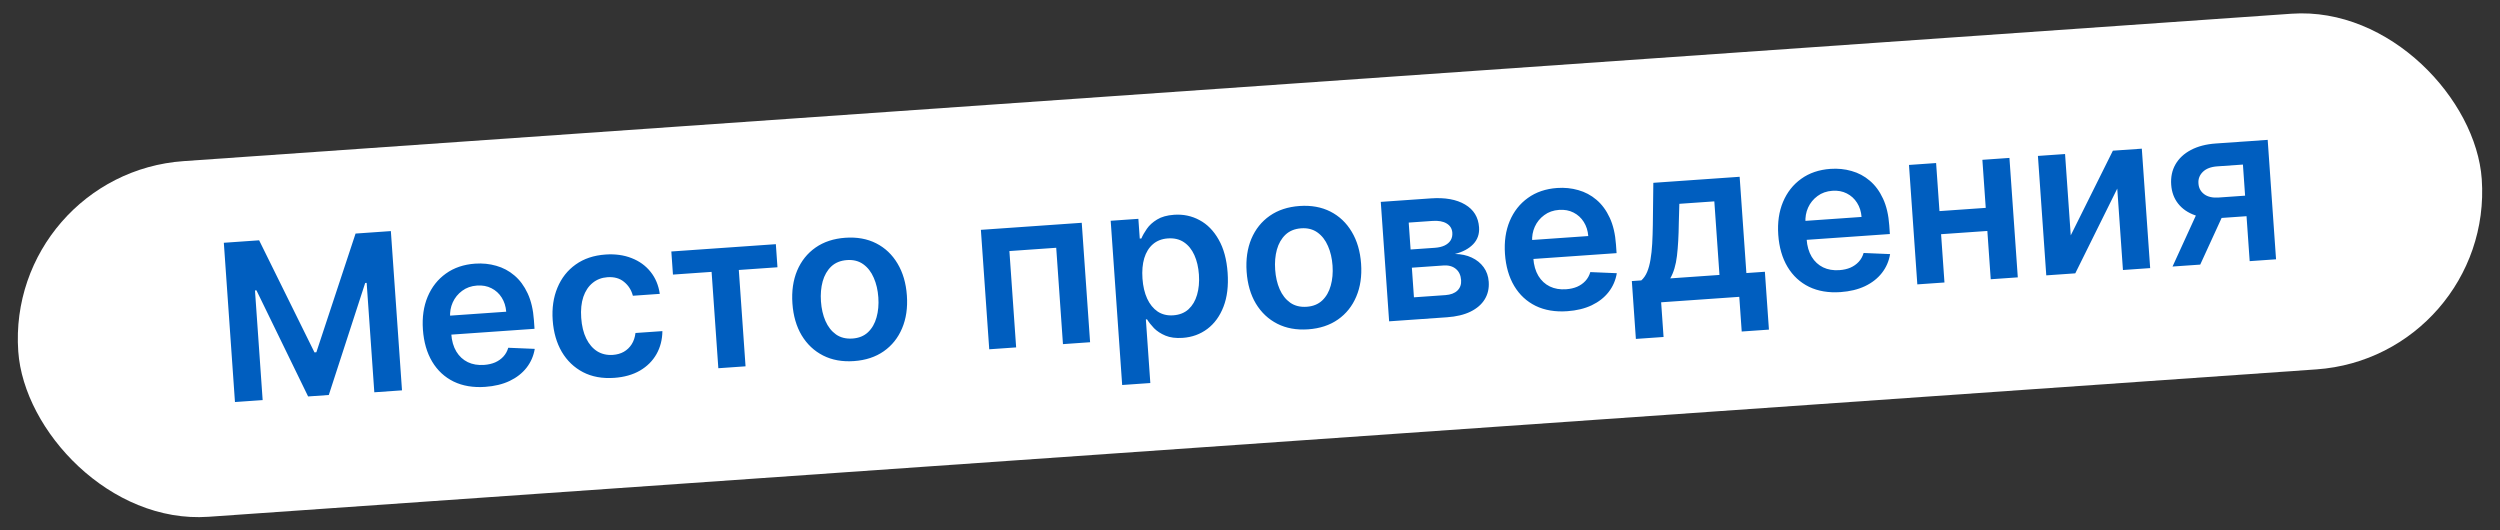
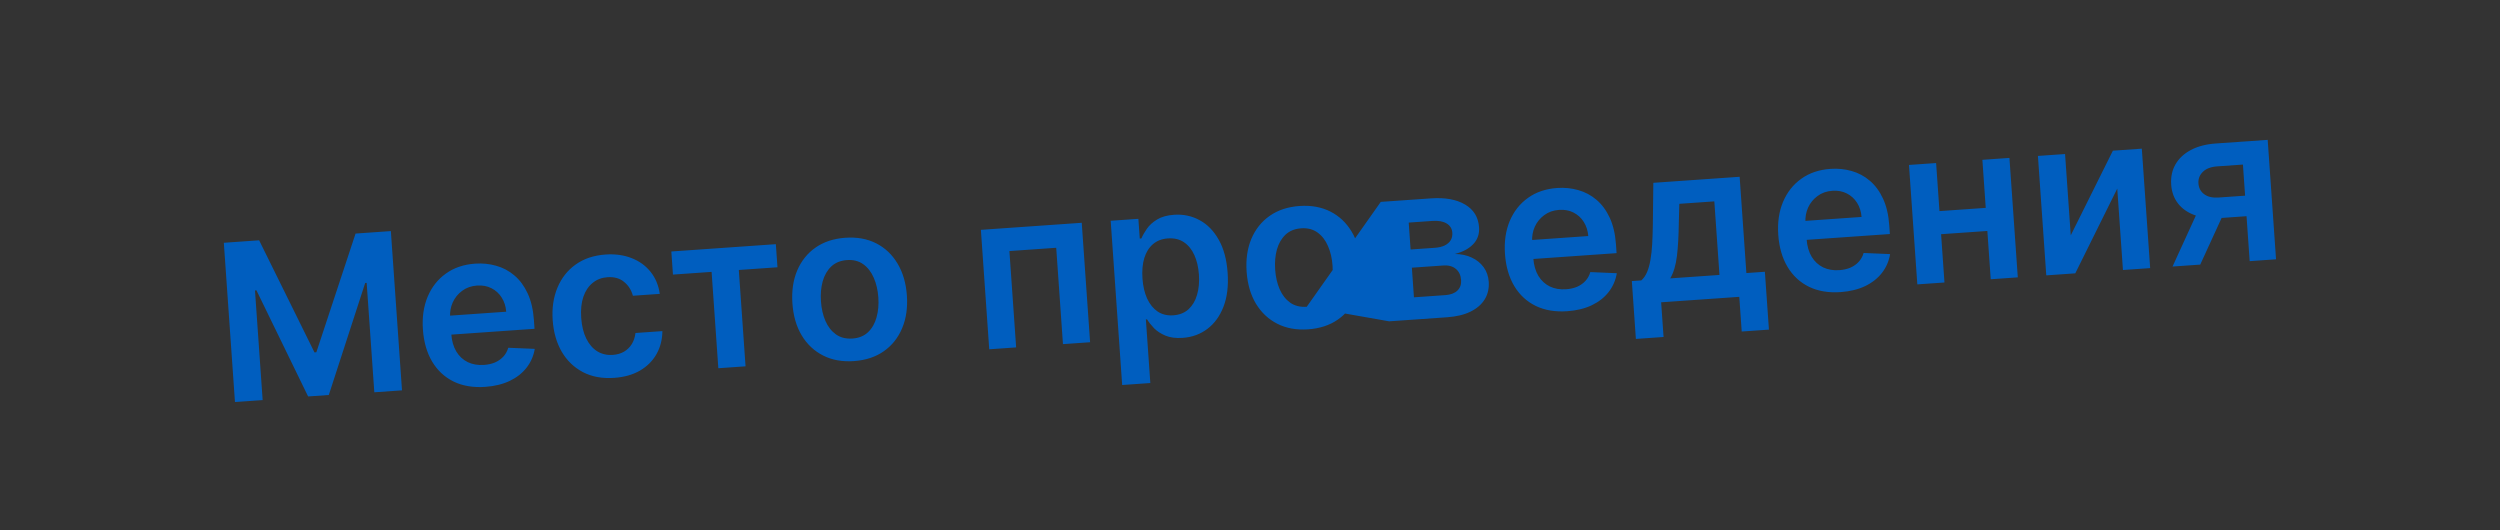
<svg xmlns="http://www.w3.org/2000/svg" width="410" height="87" viewBox="0 0 410 87" fill="none">
  <rect x="0" y="0" width="410" height="87" fill="#333333" stroke="none" />
-   <rect x="0.955" y="28.463" width="405" height="58.471" rx="29.236" transform="rotate(-4 0.955 28.463)" fill="white" />
-   <path d="M36.708 39.815L42.498 39.41L51.575 57.793L51.881 57.771L58.312 38.304L64.101 37.899L65.928 64.017L61.388 64.335L60.133 46.391L59.891 46.408L53.922 64.78L50.53 65.017L42.059 47.617L41.817 47.633L43.075 65.615L38.534 65.933L36.708 39.815ZM79.575 63.447C77.611 63.584 75.886 63.295 74.401 62.579C72.923 61.853 71.749 60.765 70.879 59.314C70.008 57.854 69.501 56.099 69.357 54.05C69.216 52.035 69.475 50.24 70.134 48.665C70.801 47.08 71.797 45.815 73.124 44.867C74.45 43.912 76.048 43.369 77.918 43.238C79.125 43.154 80.278 43.269 81.377 43.586C82.483 43.893 83.477 44.421 84.358 45.171C85.248 45.921 85.975 46.904 86.538 48.12C87.101 49.328 87.442 50.791 87.563 52.508L87.662 53.924L71.606 55.047L71.388 51.935L83.019 51.121C82.948 50.238 82.702 49.465 82.28 48.802C81.857 48.131 81.296 47.62 80.596 47.267C79.905 46.914 79.118 46.768 78.233 46.83C77.29 46.896 76.477 47.183 75.795 47.692C75.112 48.193 74.597 48.827 74.249 49.595C73.909 50.353 73.765 51.17 73.818 52.047L74.008 54.763C74.088 55.903 74.364 56.866 74.838 57.653C75.311 58.431 75.937 59.011 76.715 59.392C77.493 59.765 78.384 59.916 79.387 59.846C80.059 59.799 80.66 59.663 81.191 59.438C81.722 59.205 82.173 58.887 82.547 58.485C82.92 58.083 83.19 57.598 83.355 57.032L87.7 57.215C87.507 58.373 87.058 59.404 86.352 60.308C85.654 61.202 84.731 61.925 83.582 62.475C82.432 63.017 81.097 63.341 79.575 63.447ZM100.735 61.968C98.779 62.104 97.07 61.792 95.608 61.032C94.153 60.27 92.995 59.16 92.132 57.699C91.278 56.23 90.781 54.505 90.642 52.523C90.503 50.534 90.763 48.752 91.422 47.176C92.08 45.592 93.077 44.327 94.412 43.379C95.754 42.422 97.382 41.877 99.295 41.743C100.885 41.632 102.313 41.827 103.578 42.328C104.851 42.82 105.89 43.572 106.696 44.583C107.501 45.586 108.004 46.79 108.204 48.194L103.792 48.503C103.547 47.572 103.067 46.815 102.352 46.233C101.644 45.641 100.733 45.385 99.619 45.462C98.676 45.529 97.865 45.842 97.186 46.402C96.507 46.953 96.001 47.715 95.667 48.686C95.342 49.657 95.225 50.802 95.317 52.12C95.411 53.455 95.687 54.589 96.145 55.522C96.603 56.447 97.202 57.144 97.944 57.613C98.694 58.073 99.549 58.27 100.51 58.203C101.19 58.155 101.789 57.985 102.307 57.693C102.833 57.391 103.261 56.981 103.592 56.462C103.923 55.944 104.132 55.327 104.219 54.611L108.632 54.303C108.618 55.696 108.296 56.953 107.665 58.074C107.034 59.186 106.131 60.087 104.958 60.775C103.783 61.455 102.376 61.853 100.735 61.968ZM110.364 45.032L110.099 41.244L127.239 40.045L127.504 43.833L121.165 44.276L122.27 60.077L117.807 60.389L116.702 44.588L110.364 45.032ZM140.049 59.218C138.136 59.352 136.449 59.047 134.987 58.304C133.526 57.56 132.355 56.459 131.475 54.999C130.604 53.539 130.098 51.798 129.957 49.774C129.815 47.751 130.074 45.952 130.733 44.376C131.4 42.8 132.405 41.542 133.749 40.602C135.093 39.663 136.722 39.126 138.635 38.992C140.548 38.858 142.235 39.163 143.697 39.907C145.158 40.651 146.325 41.757 147.197 43.225C148.077 44.693 148.588 46.438 148.729 48.462C148.871 50.485 148.607 52.281 147.94 53.848C147.28 55.415 146.278 56.668 144.935 57.608C143.591 58.548 141.962 59.085 140.049 59.218ZM139.816 55.518C140.853 55.446 141.701 55.1 142.358 54.482C143.015 53.855 143.479 53.045 143.751 52.052C144.032 51.058 144.131 49.967 144.048 48.776C143.964 47.578 143.714 46.506 143.298 45.561C142.889 44.607 142.316 43.865 141.578 43.336C140.841 42.806 139.953 42.578 138.916 42.651C137.854 42.725 136.99 43.076 136.324 43.703C135.668 44.33 135.199 45.145 134.919 46.147C134.647 47.14 134.552 48.236 134.636 49.434C134.719 50.625 134.965 51.693 135.373 52.638C135.789 53.583 136.366 54.32 137.104 54.849C137.849 55.37 138.753 55.593 139.816 55.518ZM162.235 57.283L160.865 37.694L177.406 36.537L178.775 56.126L174.325 56.437L173.22 40.636L165.542 41.173L166.647 56.974L162.235 57.283ZM184.036 63.14L182.153 36.205L186.693 35.888L186.92 39.127L187.187 39.108C187.392 38.616 187.693 38.086 188.089 37.52C188.484 36.946 189.038 36.442 189.751 36.007C190.464 35.565 191.394 35.303 192.542 35.223C194.055 35.117 195.446 35.408 196.716 36.097C197.994 36.776 199.043 37.844 199.862 39.299C200.689 40.745 201.179 42.556 201.331 44.732C201.482 46.883 201.257 48.736 200.656 50.29C200.056 51.844 199.175 53.059 198.015 53.935C196.854 54.81 195.505 55.302 193.966 55.41C192.844 55.488 191.9 55.366 191.134 55.044C190.368 54.721 189.741 54.312 189.254 53.817C188.774 53.312 188.395 52.83 188.115 52.371L187.923 52.385L188.653 62.817L184.036 63.14ZM187.365 45.683C187.454 46.95 187.71 48.047 188.134 48.974C188.566 49.901 189.141 50.608 189.858 51.096C190.584 51.575 191.435 51.781 192.413 51.712C193.433 51.641 194.269 51.309 194.919 50.717C195.569 50.116 196.035 49.327 196.317 48.351C196.607 47.365 196.709 46.26 196.624 45.036C196.539 43.82 196.289 42.752 195.874 41.833C195.46 40.914 194.889 40.21 194.163 39.723C193.437 39.235 192.56 39.028 191.531 39.099C190.545 39.168 189.726 39.486 189.073 40.053C188.421 40.62 187.949 41.383 187.657 42.343C187.374 43.303 187.277 44.416 187.365 45.683ZM214.539 54.01C212.626 54.143 210.939 53.838 209.477 53.095C208.016 52.351 206.845 51.25 205.965 49.791C205.094 48.331 204.588 46.589 204.447 44.566C204.305 42.542 204.564 40.743 205.223 39.167C205.89 37.591 206.895 36.334 208.239 35.394C209.583 34.454 211.212 33.917 213.125 33.783C215.038 33.65 216.725 33.955 218.187 34.698C219.648 35.442 220.815 36.548 221.687 38.016C222.567 39.484 223.078 41.229 223.219 43.253C223.361 45.276 223.097 47.072 222.429 48.639C221.77 50.206 220.768 51.459 219.425 52.399C218.081 53.339 216.452 53.876 214.539 54.01ZM214.306 50.309C215.343 50.237 216.191 49.891 216.848 49.273C217.505 48.646 217.969 47.836 218.241 46.843C218.522 45.85 218.621 44.758 218.538 43.567C218.454 42.369 218.204 41.297 217.788 40.352C217.379 39.398 216.806 38.656 216.068 38.127C215.331 37.598 214.443 37.369 213.406 37.442C212.343 37.516 211.479 37.867 210.814 38.494C210.158 39.121 209.689 39.936 209.409 40.938C209.137 41.931 209.042 43.027 209.126 44.225C209.209 45.416 209.455 46.484 209.863 47.429C210.279 48.374 210.856 49.111 211.594 49.64C212.339 50.161 213.243 50.384 214.306 50.309ZM227.817 52.697L226.447 33.108L234.673 32.533C236.994 32.371 238.858 32.706 240.267 33.539C241.683 34.371 242.449 35.616 242.565 37.274C242.642 38.37 242.322 39.294 241.606 40.045C240.897 40.786 239.897 41.322 238.604 41.652C239.639 41.665 240.558 41.861 241.362 42.24C242.174 42.619 242.826 43.146 243.318 43.821C243.809 44.496 244.087 45.292 244.151 46.21C244.227 47.29 244.008 48.249 243.494 49.089C242.988 49.919 242.211 50.592 241.162 51.11C240.121 51.618 238.835 51.926 237.305 52.033L227.817 52.697ZM231.886 48.76L237.051 48.398C237.901 48.339 238.555 48.093 239.011 47.659C239.467 47.217 239.671 46.648 239.622 45.95C239.566 45.143 239.279 44.526 238.762 44.101C238.245 43.667 237.561 43.48 236.711 43.54L231.546 43.901L231.886 48.76ZM231.338 40.917L235.329 40.638C235.958 40.593 236.492 40.467 236.93 40.256C237.368 40.038 237.694 39.755 237.909 39.406C238.123 39.05 238.214 38.637 238.181 38.17C238.134 37.498 237.821 36.99 237.242 36.646C236.671 36.302 235.901 36.163 234.931 36.231L231.029 36.504L231.338 40.917ZM257.032 51.038C255.068 51.175 253.343 50.886 251.858 50.17C250.38 49.444 249.206 48.356 248.336 46.905C247.465 45.445 246.958 43.69 246.815 41.641C246.674 39.626 246.933 37.831 247.591 36.256C248.258 34.671 249.255 33.406 250.581 32.459C251.907 31.503 253.505 30.96 255.375 30.829C256.583 30.744 257.736 30.86 258.834 31.177C259.941 31.484 260.934 32.012 261.816 32.762C262.705 33.512 263.432 34.495 263.995 35.711C264.558 36.919 264.9 38.382 265.02 40.099L265.119 41.515L249.063 42.638L248.845 39.526L260.476 38.712C260.406 37.829 260.159 37.056 259.737 36.393C259.314 35.722 258.753 35.211 258.054 34.858C257.362 34.505 256.575 34.359 255.691 34.421C254.747 34.487 253.934 34.774 253.252 35.283C252.569 35.784 252.054 36.418 251.706 37.186C251.366 37.944 251.223 38.761 251.275 39.638L251.465 42.354C251.545 43.493 251.822 44.457 252.295 45.244C252.768 46.022 253.394 46.602 254.173 46.983C254.95 47.356 255.841 47.508 256.844 47.437C257.516 47.39 258.117 47.254 258.648 47.029C259.179 46.796 259.631 46.478 260.004 46.076C260.378 45.674 260.647 45.189 260.812 44.622L265.157 44.806C264.964 45.964 264.515 46.995 263.81 47.899C263.112 48.793 262.188 49.516 261.039 50.066C259.89 50.608 258.554 50.932 257.032 51.038ZM268.284 55.583L267.621 46.094L269.177 45.986C269.571 45.633 269.889 45.171 270.131 44.599C270.372 44.018 270.555 43.343 270.681 42.574C270.815 41.796 270.908 40.931 270.961 39.978C271.013 39.018 271.048 37.986 271.065 36.883L271.146 29.982L285.302 28.992L286.406 44.781L289.441 44.569L290.105 54.057L285.641 54.369L285.243 48.681L272.427 49.577L272.824 55.265L268.284 55.583ZM273.921 45.654L281.993 45.089L281.15 33.025L275.411 33.426L275.324 36.585C275.299 38.671 275.198 40.464 275.021 41.963C274.844 43.462 274.477 44.692 273.921 45.654ZM301.852 47.904C299.888 48.041 298.164 47.752 296.678 47.035C295.201 46.31 294.027 45.222 293.156 43.77C292.285 42.311 291.778 40.556 291.635 38.507C291.494 36.492 291.753 34.697 292.412 33.122C293.078 31.537 294.075 30.271 295.401 29.324C296.727 28.369 298.325 27.826 300.196 27.695C301.403 27.61 302.556 27.726 303.654 28.042C304.761 28.349 305.755 28.878 306.636 29.628C307.526 30.378 308.252 31.36 308.816 32.577C309.379 33.785 309.72 35.248 309.84 36.965L309.939 38.381L293.883 39.503L293.666 36.392L305.296 35.578C305.226 34.695 304.98 33.922 304.557 33.259C304.135 32.588 303.573 32.076 302.874 31.724C302.183 31.37 301.395 31.225 300.511 31.287C299.567 31.353 298.754 31.64 298.072 32.149C297.389 32.65 296.874 33.284 296.526 34.051C296.186 34.81 296.043 35.627 296.095 36.504L296.285 39.22C296.365 40.359 296.642 41.322 297.115 42.109C297.589 42.888 298.214 43.468 298.993 43.849C299.771 44.222 300.661 44.373 301.664 44.303C302.336 44.256 302.937 44.12 303.469 43.895C303.999 43.661 304.451 43.344 304.824 42.942C305.198 42.54 305.467 42.055 305.633 41.488L309.977 41.672C309.785 42.83 309.336 43.861 308.63 44.764C307.932 45.659 307.009 46.382 305.859 46.932C304.71 47.474 303.374 47.798 301.852 47.904ZM327.077 33.991L327.342 37.779L316.91 38.508L316.645 34.721L327.077 33.991ZM317.522 26.739L318.892 46.328L314.441 46.639L313.072 27.051L317.522 26.739ZM329.548 25.898L330.918 45.487L326.48 45.797L325.11 26.209L329.548 25.898ZM339.603 38.6L346.513 24.712L351.257 24.381L352.627 43.969L348.163 44.281L347.23 30.929L340.346 44.828L335.589 45.16L334.219 25.572L338.67 25.261L339.603 38.6ZM368.947 42.828L367.84 26.989L363.657 27.281C362.594 27.355 361.795 27.659 361.26 28.192C360.725 28.725 360.487 29.357 360.547 30.087C360.589 30.819 360.899 31.404 361.477 31.842C362.054 32.28 362.849 32.464 363.861 32.393L369.65 31.988L369.886 35.355L364.096 35.76C362.532 35.869 361.163 35.717 359.989 35.304C358.815 34.89 357.891 34.254 357.215 33.396C356.54 32.538 356.16 31.505 356.076 30.297C355.988 29.039 356.222 27.925 356.778 26.955C357.342 25.976 358.184 25.191 359.304 24.599C360.433 24 361.796 23.643 363.395 23.532L371.901 22.937L373.271 42.526L368.947 42.828ZM356.296 43.712L361.065 33.281L365.618 32.962L360.837 43.395L356.296 43.712Z" fill="#005EBF" />
+   <path d="M36.708 39.815L42.498 39.41L51.575 57.793L51.881 57.771L58.312 38.304L64.101 37.899L65.928 64.017L61.388 64.335L60.133 46.391L59.891 46.408L53.922 64.78L50.53 65.017L42.059 47.617L41.817 47.633L43.075 65.615L38.534 65.933L36.708 39.815ZM79.575 63.447C77.611 63.584 75.886 63.295 74.401 62.579C72.923 61.853 71.749 60.765 70.879 59.314C70.008 57.854 69.501 56.099 69.357 54.05C69.216 52.035 69.475 50.24 70.134 48.665C70.801 47.08 71.797 45.815 73.124 44.867C74.45 43.912 76.048 43.369 77.918 43.238C79.125 43.154 80.278 43.269 81.377 43.586C82.483 43.893 83.477 44.421 84.358 45.171C85.248 45.921 85.975 46.904 86.538 48.12C87.101 49.328 87.442 50.791 87.563 52.508L87.662 53.924L71.606 55.047L71.388 51.935L83.019 51.121C82.948 50.238 82.702 49.465 82.28 48.802C81.857 48.131 81.296 47.62 80.596 47.267C79.905 46.914 79.118 46.768 78.233 46.83C77.29 46.896 76.477 47.183 75.795 47.692C75.112 48.193 74.597 48.827 74.249 49.595C73.909 50.353 73.765 51.17 73.818 52.047L74.008 54.763C74.088 55.903 74.364 56.866 74.838 57.653C75.311 58.431 75.937 59.011 76.715 59.392C77.493 59.765 78.384 59.916 79.387 59.846C80.059 59.799 80.66 59.663 81.191 59.438C81.722 59.205 82.173 58.887 82.547 58.485C82.92 58.083 83.19 57.598 83.355 57.032L87.7 57.215C87.507 58.373 87.058 59.404 86.352 60.308C85.654 61.202 84.731 61.925 83.582 62.475C82.432 63.017 81.097 63.341 79.575 63.447ZM100.735 61.968C98.779 62.104 97.07 61.792 95.608 61.032C94.153 60.27 92.995 59.16 92.132 57.699C91.278 56.23 90.781 54.505 90.642 52.523C90.503 50.534 90.763 48.752 91.422 47.176C92.08 45.592 93.077 44.327 94.412 43.379C95.754 42.422 97.382 41.877 99.295 41.743C100.885 41.632 102.313 41.827 103.578 42.328C104.851 42.82 105.89 43.572 106.696 44.583C107.501 45.586 108.004 46.79 108.204 48.194L103.792 48.503C103.547 47.572 103.067 46.815 102.352 46.233C101.644 45.641 100.733 45.385 99.619 45.462C98.676 45.529 97.865 45.842 97.186 46.402C96.507 46.953 96.001 47.715 95.667 48.686C95.342 49.657 95.225 50.802 95.317 52.12C95.411 53.455 95.687 54.589 96.145 55.522C96.603 56.447 97.202 57.144 97.944 57.613C98.694 58.073 99.549 58.27 100.51 58.203C101.19 58.155 101.789 57.985 102.307 57.693C102.833 57.391 103.261 56.981 103.592 56.462C103.923 55.944 104.132 55.327 104.219 54.611L108.632 54.303C108.618 55.696 108.296 56.953 107.665 58.074C107.034 59.186 106.131 60.087 104.958 60.775C103.783 61.455 102.376 61.853 100.735 61.968ZM110.364 45.032L110.099 41.244L127.239 40.045L127.504 43.833L121.165 44.276L122.27 60.077L117.807 60.389L116.702 44.588L110.364 45.032ZM140.049 59.218C138.136 59.352 136.449 59.047 134.987 58.304C133.526 57.56 132.355 56.459 131.475 54.999C130.604 53.539 130.098 51.798 129.957 49.774C129.815 47.751 130.074 45.952 130.733 44.376C131.4 42.8 132.405 41.542 133.749 40.602C135.093 39.663 136.722 39.126 138.635 38.992C140.548 38.858 142.235 39.163 143.697 39.907C145.158 40.651 146.325 41.757 147.197 43.225C148.077 44.693 148.588 46.438 148.729 48.462C148.871 50.485 148.607 52.281 147.94 53.848C147.28 55.415 146.278 56.668 144.935 57.608C143.591 58.548 141.962 59.085 140.049 59.218ZM139.816 55.518C140.853 55.446 141.701 55.1 142.358 54.482C143.015 53.855 143.479 53.045 143.751 52.052C144.032 51.058 144.131 49.967 144.048 48.776C143.964 47.578 143.714 46.506 143.298 45.561C142.889 44.607 142.316 43.865 141.578 43.336C140.841 42.806 139.953 42.578 138.916 42.651C137.854 42.725 136.99 43.076 136.324 43.703C135.668 44.33 135.199 45.145 134.919 46.147C134.647 47.14 134.552 48.236 134.636 49.434C134.719 50.625 134.965 51.693 135.373 52.638C135.789 53.583 136.366 54.32 137.104 54.849C137.849 55.37 138.753 55.593 139.816 55.518ZM162.235 57.283L160.865 37.694L177.406 36.537L178.775 56.126L174.325 56.437L173.22 40.636L165.542 41.173L166.647 56.974L162.235 57.283ZM184.036 63.14L182.153 36.205L186.693 35.888L186.92 39.127L187.187 39.108C187.392 38.616 187.693 38.086 188.089 37.52C188.484 36.946 189.038 36.442 189.751 36.007C190.464 35.565 191.394 35.303 192.542 35.223C194.055 35.117 195.446 35.408 196.716 36.097C197.994 36.776 199.043 37.844 199.862 39.299C200.689 40.745 201.179 42.556 201.331 44.732C201.482 46.883 201.257 48.736 200.656 50.29C200.056 51.844 199.175 53.059 198.015 53.935C196.854 54.81 195.505 55.302 193.966 55.41C192.844 55.488 191.9 55.366 191.134 55.044C190.368 54.721 189.741 54.312 189.254 53.817C188.774 53.312 188.395 52.83 188.115 52.371L187.923 52.385L188.653 62.817L184.036 63.14ZM187.365 45.683C187.454 46.95 187.71 48.047 188.134 48.974C188.566 49.901 189.141 50.608 189.858 51.096C190.584 51.575 191.435 51.781 192.413 51.712C193.433 51.641 194.269 51.309 194.919 50.717C195.569 50.116 196.035 49.327 196.317 48.351C196.607 47.365 196.709 46.26 196.624 45.036C196.539 43.82 196.289 42.752 195.874 41.833C195.46 40.914 194.889 40.21 194.163 39.723C193.437 39.235 192.56 39.028 191.531 39.099C190.545 39.168 189.726 39.486 189.073 40.053C188.421 40.62 187.949 41.383 187.657 42.343C187.374 43.303 187.277 44.416 187.365 45.683ZM214.539 54.01C212.626 54.143 210.939 53.838 209.477 53.095C208.016 52.351 206.845 51.25 205.965 49.791C205.094 48.331 204.588 46.589 204.447 44.566C204.305 42.542 204.564 40.743 205.223 39.167C205.89 37.591 206.895 36.334 208.239 35.394C209.583 34.454 211.212 33.917 213.125 33.783C215.038 33.65 216.725 33.955 218.187 34.698C219.648 35.442 220.815 36.548 221.687 38.016C222.567 39.484 223.078 41.229 223.219 43.253C223.361 45.276 223.097 47.072 222.429 48.639C221.77 50.206 220.768 51.459 219.425 52.399C218.081 53.339 216.452 53.876 214.539 54.01ZM214.306 50.309C215.343 50.237 216.191 49.891 216.848 49.273C217.505 48.646 217.969 47.836 218.241 46.843C218.522 45.85 218.621 44.758 218.538 43.567C218.454 42.369 218.204 41.297 217.788 40.352C217.379 39.398 216.806 38.656 216.068 38.127C215.331 37.598 214.443 37.369 213.406 37.442C212.343 37.516 211.479 37.867 210.814 38.494C210.158 39.121 209.689 39.936 209.409 40.938C209.137 41.931 209.042 43.027 209.126 44.225C209.209 45.416 209.455 46.484 209.863 47.429C210.279 48.374 210.856 49.111 211.594 49.64C212.339 50.161 213.243 50.384 214.306 50.309ZL226.447 33.108L234.673 32.533C236.994 32.371 238.858 32.706 240.267 33.539C241.683 34.371 242.449 35.616 242.565 37.274C242.642 38.37 242.322 39.294 241.606 40.045C240.897 40.786 239.897 41.322 238.604 41.652C239.639 41.665 240.558 41.861 241.362 42.24C242.174 42.619 242.826 43.146 243.318 43.821C243.809 44.496 244.087 45.292 244.151 46.21C244.227 47.29 244.008 48.249 243.494 49.089C242.988 49.919 242.211 50.592 241.162 51.11C240.121 51.618 238.835 51.926 237.305 52.033L227.817 52.697ZM231.886 48.76L237.051 48.398C237.901 48.339 238.555 48.093 239.011 47.659C239.467 47.217 239.671 46.648 239.622 45.95C239.566 45.143 239.279 44.526 238.762 44.101C238.245 43.667 237.561 43.48 236.711 43.54L231.546 43.901L231.886 48.76ZM231.338 40.917L235.329 40.638C235.958 40.593 236.492 40.467 236.93 40.256C237.368 40.038 237.694 39.755 237.909 39.406C238.123 39.05 238.214 38.637 238.181 38.17C238.134 37.498 237.821 36.99 237.242 36.646C236.671 36.302 235.901 36.163 234.931 36.231L231.029 36.504L231.338 40.917ZM257.032 51.038C255.068 51.175 253.343 50.886 251.858 50.17C250.38 49.444 249.206 48.356 248.336 46.905C247.465 45.445 246.958 43.69 246.815 41.641C246.674 39.626 246.933 37.831 247.591 36.256C248.258 34.671 249.255 33.406 250.581 32.459C251.907 31.503 253.505 30.96 255.375 30.829C256.583 30.744 257.736 30.86 258.834 31.177C259.941 31.484 260.934 32.012 261.816 32.762C262.705 33.512 263.432 34.495 263.995 35.711C264.558 36.919 264.9 38.382 265.02 40.099L265.119 41.515L249.063 42.638L248.845 39.526L260.476 38.712C260.406 37.829 260.159 37.056 259.737 36.393C259.314 35.722 258.753 35.211 258.054 34.858C257.362 34.505 256.575 34.359 255.691 34.421C254.747 34.487 253.934 34.774 253.252 35.283C252.569 35.784 252.054 36.418 251.706 37.186C251.366 37.944 251.223 38.761 251.275 39.638L251.465 42.354C251.545 43.493 251.822 44.457 252.295 45.244C252.768 46.022 253.394 46.602 254.173 46.983C254.95 47.356 255.841 47.508 256.844 47.437C257.516 47.39 258.117 47.254 258.648 47.029C259.179 46.796 259.631 46.478 260.004 46.076C260.378 45.674 260.647 45.189 260.812 44.622L265.157 44.806C264.964 45.964 264.515 46.995 263.81 47.899C263.112 48.793 262.188 49.516 261.039 50.066C259.89 50.608 258.554 50.932 257.032 51.038ZM268.284 55.583L267.621 46.094L269.177 45.986C269.571 45.633 269.889 45.171 270.131 44.599C270.372 44.018 270.555 43.343 270.681 42.574C270.815 41.796 270.908 40.931 270.961 39.978C271.013 39.018 271.048 37.986 271.065 36.883L271.146 29.982L285.302 28.992L286.406 44.781L289.441 44.569L290.105 54.057L285.641 54.369L285.243 48.681L272.427 49.577L272.824 55.265L268.284 55.583ZM273.921 45.654L281.993 45.089L281.15 33.025L275.411 33.426L275.324 36.585C275.299 38.671 275.198 40.464 275.021 41.963C274.844 43.462 274.477 44.692 273.921 45.654ZM301.852 47.904C299.888 48.041 298.164 47.752 296.678 47.035C295.201 46.31 294.027 45.222 293.156 43.77C292.285 42.311 291.778 40.556 291.635 38.507C291.494 36.492 291.753 34.697 292.412 33.122C293.078 31.537 294.075 30.271 295.401 29.324C296.727 28.369 298.325 27.826 300.196 27.695C301.403 27.61 302.556 27.726 303.654 28.042C304.761 28.349 305.755 28.878 306.636 29.628C307.526 30.378 308.252 31.36 308.816 32.577C309.379 33.785 309.72 35.248 309.84 36.965L309.939 38.381L293.883 39.503L293.666 36.392L305.296 35.578C305.226 34.695 304.98 33.922 304.557 33.259C304.135 32.588 303.573 32.076 302.874 31.724C302.183 31.37 301.395 31.225 300.511 31.287C299.567 31.353 298.754 31.64 298.072 32.149C297.389 32.65 296.874 33.284 296.526 34.051C296.186 34.81 296.043 35.627 296.095 36.504L296.285 39.22C296.365 40.359 296.642 41.322 297.115 42.109C297.589 42.888 298.214 43.468 298.993 43.849C299.771 44.222 300.661 44.373 301.664 44.303C302.336 44.256 302.937 44.12 303.469 43.895C303.999 43.661 304.451 43.344 304.824 42.942C305.198 42.54 305.467 42.055 305.633 41.488L309.977 41.672C309.785 42.83 309.336 43.861 308.63 44.764C307.932 45.659 307.009 46.382 305.859 46.932C304.71 47.474 303.374 47.798 301.852 47.904ZM327.077 33.991L327.342 37.779L316.91 38.508L316.645 34.721L327.077 33.991ZM317.522 26.739L318.892 46.328L314.441 46.639L313.072 27.051L317.522 26.739ZM329.548 25.898L330.918 45.487L326.48 45.797L325.11 26.209L329.548 25.898ZM339.603 38.6L346.513 24.712L351.257 24.381L352.627 43.969L348.163 44.281L347.23 30.929L340.346 44.828L335.589 45.16L334.219 25.572L338.67 25.261L339.603 38.6ZM368.947 42.828L367.84 26.989L363.657 27.281C362.594 27.355 361.795 27.659 361.26 28.192C360.725 28.725 360.487 29.357 360.547 30.087C360.589 30.819 360.899 31.404 361.477 31.842C362.054 32.28 362.849 32.464 363.861 32.393L369.65 31.988L369.886 35.355L364.096 35.76C362.532 35.869 361.163 35.717 359.989 35.304C358.815 34.89 357.891 34.254 357.215 33.396C356.54 32.538 356.16 31.505 356.076 30.297C355.988 29.039 356.222 27.925 356.778 26.955C357.342 25.976 358.184 25.191 359.304 24.599C360.433 24 361.796 23.643 363.395 23.532L371.901 22.937L373.271 42.526L368.947 42.828ZM356.296 43.712L361.065 33.281L365.618 32.962L360.837 43.395L356.296 43.712Z" fill="#005EBF" />
</svg>